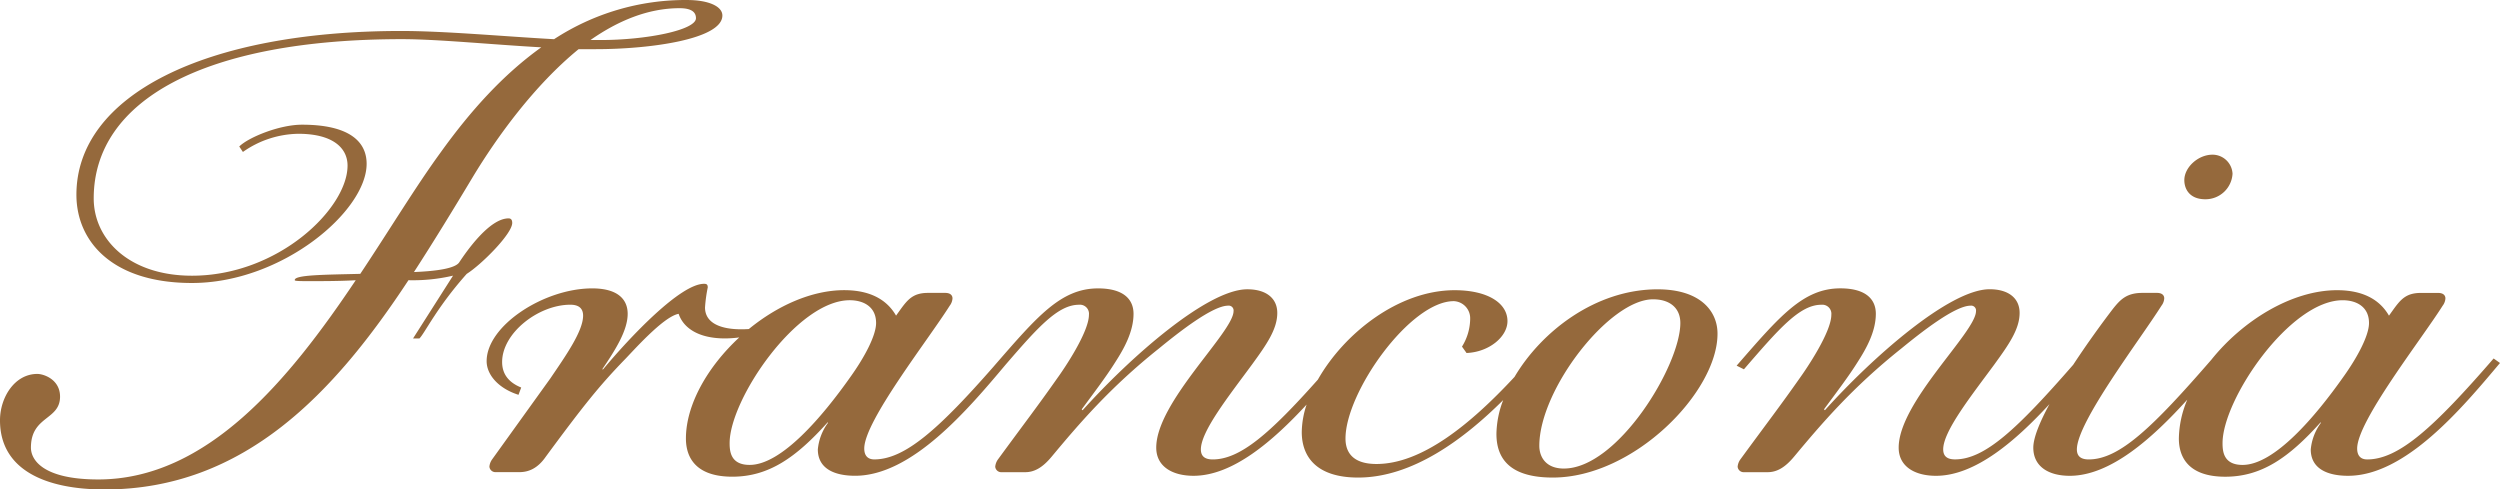
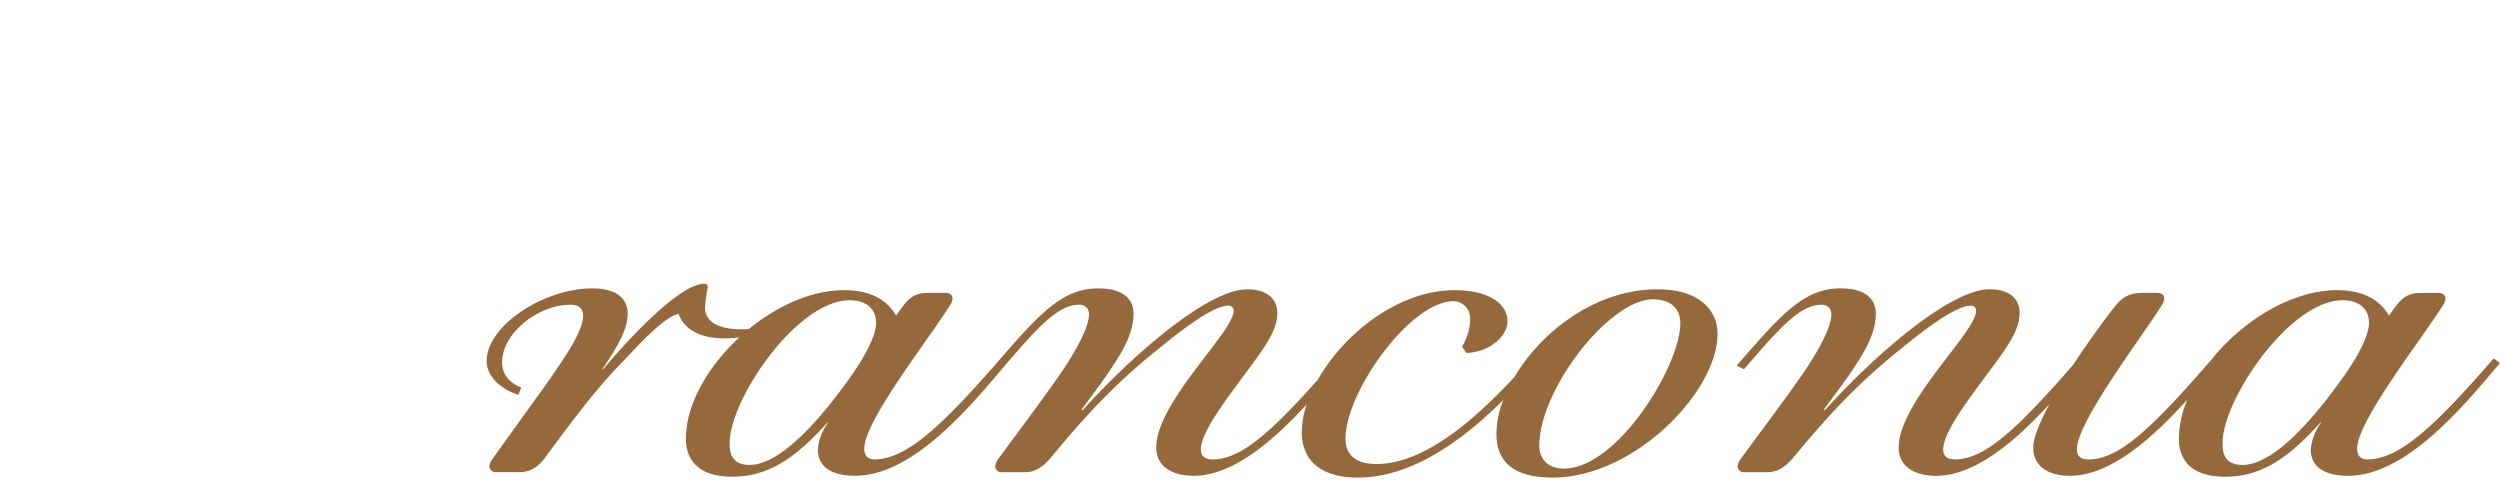
<svg xmlns="http://www.w3.org/2000/svg" viewBox="0 0 548.798 107.447">
  <g id="SYSTEM_AUTOMATIC_SVG_ID">
-     <path d="M484.092,43.74a5.937,5.937,0,0,0,5.991-5.592,4.4,4.4,0,0,0-4.394-4.193c-3.192,0-6.188,2.8-6.188,5.585C479.5,41.543,480.7,43.74,484.092,43.74Z" transform="translate(0.001)" fill="#95693c" />
    <path d="M363.867,63.511c-13.583,0-25.491,9.233-31.4,19.225-9.954,10.72-20.523,19.118-30.306,19.118-5.8,0-6.8-3.192-6.8-5.585,0-10.188,14.179-30.16,23.767-30.16a3.748,3.748,0,0,1,3.6,3.893c0,.034,0,.068,0,.1a11.74,11.74,0,0,1-1.794,5.987l1,1.4c4.99-.2,8.984-3.6,8.984-6.992,0-3.99-4.393-6.792-11.587-6.792-12.36,0-24.309,9.524-30.033,19.628-10.514,11.806-17.043,17.521-23.084,17.521-1.6,0-2.6-.6-2.6-2.2,0-4,6.188-11.785,11.181-18.573,3.2-4.393,5.592-7.789,5.592-11.382,0-3.192-2.394-5.194-6.591-5.194-8.787,0-25.762,14.983-36.146,26.559l-.2-.2c2.8-3.794,5.391-7.194,7.391-10.388,1.794-2.793,3.99-6.591,3.99-10.582,0-3.192-2.2-5.585-7.789-5.585-8.183,0-13.377,6.188-22.768,16.972h.007c-12.146,13.871-19.63,20.568-26.361,20.568-1.4,0-2.2-.8-2.2-2.394,0-6,13.982-23.77,18.77-31.359a2.92,2.92,0,0,0,.6-1.6c0-.6-.4-1.2-1.6-1.2h-3.789c-3.2,0-4.394,1.4-6,3.592l-1,1.4c-1.6-2.792-4.787-5.592-11.378-5.592-7.168,0-14.717,3.443-20.943,8.537-.567.033-1.117.053-1.629.053-4.99,0-7.987-1.6-7.987-4.792a32.5,32.5,0,0,1,.6-4.394c0-.6-.2-.8-.8-.8-5.194,0-16.178,11.579-22.17,18.774h-.2c2.993-4.394,5.592-8.59,5.592-12.183,0-3.192-2.2-5.585-7.789-5.585-10.586,0-23.171,8.184-23.171,15.973,0,3,2.6,5.991,6.993,7.391l.595-1.6c-2.989-1.2-4.188-3.192-4.188-5.6,0-6.383,7.986-12.578,14.975-12.578,1.6,0,2.8.6,2.8,2.394,0,3.4-3.794,8.788-7.189,13.784l-12.779,17.772a3.181,3.181,0,0,0-.6,1.6,1.325,1.325,0,0,0,1.4,1.2h5.19c2,0,4-.8,5.794-3.4,8.389-11.378,11.781-15.575,17.176-21.168,1.8-1.8,8.585-9.584,11.982-10.183,1,3,4.2,5.4,10.183,5.4a24.752,24.752,0,0,0,3.126-.219c-6.9,6.375-11.712,14.722-11.712,22.187,0,4.192,2.193,8.384,10.184,8.384s13.981-4.193,20.974-11.982v.2a11.63,11.63,0,0,0-2.2,5.79c0,4.2,3.592,5.789,8.184,5.789,12.448,0,24.7-14.465,33.081-24.44,7.039-8.144,11.454-13.1,16.047-13.1a1.99,1.99,0,0,1,2.2,1.755,1.948,1.948,0,0,1,0,.445c0,3.79-5.387,11.784-6.988,13.981-4.2,5.987-6.989,9.584-12.984,17.772a3.232,3.232,0,0,0-.6,1.6,1.322,1.322,0,0,0,1.4,1.2h5.194c1.991,0,3.794-1,5.789-3.4,5.991-7.186,12.783-15.173,23.566-23.76C258.8,72.9,266.2,67.1,269.587,67.1a1.064,1.064,0,0,1,1.2.908,1.1,1.1,0,0,1,0,.292c0,4.591-16.971,19.973-16.971,29.959,0,4.188,3.593,6.187,8.184,6.187,8.611,0,17.432-7.632,24.824-15.632a19.615,19.615,0,0,0-1.063,6.033c0,5.388,3.2,9.986,12.38,9.986,11.831,0,23.083-8.294,31.837-17.007a21.458,21.458,0,0,0-1.483,7.42c0,5.991,3.593,9.587,12.38,9.587,17.78,0,36.151-18.773,36.151-31.556C377.047,68.3,373.254,63.511,363.867,63.511ZM186.729,82.679c-6.192,8.787-15.181,19.377-22.17,19.377-4.193,0-4.393-3-4.393-4.792,0-9.588,14.778-31.359,26.361-31.359,3,0,5.79,1.4,5.79,5,0,2.793-2.594,7.589-5.59,11.777ZM343.3,102.856c-4,0-5.391-2.6-5.391-5,0-12.38,15.378-32.151,24.958-32.151,3.8,0,6,2,6,5.194,0,9.383-13.781,31.955-25.561,31.955Z" transform="translate(0.001)" fill="#95693c" />
    <path d="M547.4,78.692c-12.979,14.971-20.769,22.164-27.758,22.164-1.4,0-2.2-.8-2.2-2.394,0-6,13.978-23.77,18.773-31.359a2.923,2.923,0,0,0,.6-1.6c0-.6-.4-1.2-1.6-1.2h-3.8c-3.192,0-4.394,1.4-5.991,3.592l-1,1.4c-1.6-2.792-4.788-5.592-11.383-5.592-10,0-20.746,6.711-27.6,15.256-12.833,14.781-20.172,21.893-26.925,21.893-1.6,0-2.6-.6-2.6-2.2,0-5.991,13.784-23.967,18.576-31.557a2.912,2.912,0,0,0,.6-1.6c0-.6-.4-1.2-1.6-1.2H470.3c-3.4,0-4.787,1.4-6.393,3.4-2.4,3.123-5.705,7.662-8.8,12.377-12.222,14.008-19.374,20.772-25.948,20.772-1.6,0-2.591-.6-2.591-2.2,0-4,6.188-11.785,11.181-18.573,3.192-4.393,5.593-7.789,5.593-11.382,0-3.192-2.394-5.194-6.591-5.194-8.788,0-25.766,14.983-36.151,26.559l-.2-.2c2.793-3.794,5.392-7.194,7.391-10.388,1.794-2.793,3.99-6.591,3.99-10.582,0-3.192-2.2-5.585-7.789-5.585-8.184,0-13.378,6.188-22.769,16.972l1.6.8c7.6-8.777,12.2-14.171,16.989-14.171a1.993,1.993,0,0,1,2.2,2.2c0,3.79-5.4,11.784-6.989,13.981-4.2,5.987-6.989,9.584-12.984,17.772a3.188,3.188,0,0,0-.595,1.6,1.321,1.321,0,0,0,1.4,1.2h5.194c1.992,0,3.79-1,5.79-3.4,5.991-7.186,12.778-15.173,23.565-23.76,4.394-3.6,11.781-9.391,15.177-9.391a1.064,1.064,0,0,1,1.2.908,1.1,1.1,0,0,1,0,.292c0,4.591-16.975,19.973-16.975,29.959,0,4.188,3.593,6.187,8.188,6.187,8.649,0,17.5-7.7,24.917-15.737-2.118,3.911-3.552,7.373-3.552,9.55,0,4.188,3.4,6.187,7.994,6.187,9,0,18.226-8.341,25.816-16.722a22.5,22.5,0,0,0-1.857,8.539c0,4.192,2.2,8.384,10.184,8.384s13.981-4.193,20.97-11.982v.2a11.672,11.672,0,0,0-2.2,5.79c0,4.2,3.6,5.789,8.192,5.789,12.578,0,24.966-14.778,33.347-24.76Zm-32.952,3.99c-6.192,8.787-15.176,19.377-22.164,19.377-4.2,0-4.394-3-4.394-4.792,0-9.588,14.775-31.359,26.362-31.359,2.993,0,5.789,1.4,5.789,5,0,2.79-2.6,7.586-5.593,11.775Z" transform="translate(0.001)" fill="#95693c" />
-     <path d="M112.441,48.939c0-.6-.206-1-.8-1-4.2,0-9.186,7.181-10.787,9.58-.8,1.4-4.99,2-9.983,2.2,4.394-6.788,8.788-13.978,12.98-20.971,5.194-8.586,13.382-19.968,23.167-27.955h3.794c11.982,0,27.762-2.2,27.762-7.39,0-2-3-3.4-7.789-3.4a52.737,52.737,0,0,0-29.156,8.6C110.644,8,97.661,6.8,88.073,6.8c-43.136,0-71.3,14.179-71.3,35.949,0,10.184,7.789,19.373,25.364,19.373,19.776,0,38.344-15.781,38.344-26.164,0-4.993-3.99-8.586-14.175-8.586-5,0-11.784,2.793-13.784,4.787l.8,1.2a21.59,21.59,0,0,1,12.183-3.99c7.391,0,10.787,2.993,10.787,6.989,0,9.387-15.181,24.165-34.155,24.165-13.78,0-21.566-7.987-21.566-16.972,0-21.579,24.362-34.957,67.7-34.957,7.789,0,19.77,1.2,30.55,1.794-8.385,5.995-15.575,13.981-22.164,23.17-5.387,7.382-11.181,16.97-17.57,26.557-7.789.2-14.577.2-14.38,1.4,0,.2,1.4.2,3.4.2,2.6,0,6.591,0,9.983-.2C63.508,83.283,45.539,105.25,21.571,105.25c-11.981,0-14.782-4.2-14.782-6.988,0-6.993,6.393-6,6.393-11.189,0-3.79-3.592-4.99-4.989-4.99-5,0-8.194,5.194-8.194,10.184,0,10.984,10.183,15.18,22.962,15.18,30.756,0,50.527-21.366,66.705-45.936a38.671,38.671,0,0,0,9.785-1L90.669,74.3h1.4c1.2-1.2,3.8-6.792,10.389-14.185C105.645,58.119,112.441,51.333,112.441,48.939ZM149.183,1.8c2.8,0,3.593,1,3.593,2.2,0,2.591-10.779,4.787-20.966,4.787h-2.193C135.608,4.6,142.2,1.8,149.183,1.8Z" transform="translate(0.001)" fill="#95693c" />
-     <rect x="0.001" width="548.797" height="107.447" fill="none" />
  </g>
</svg>